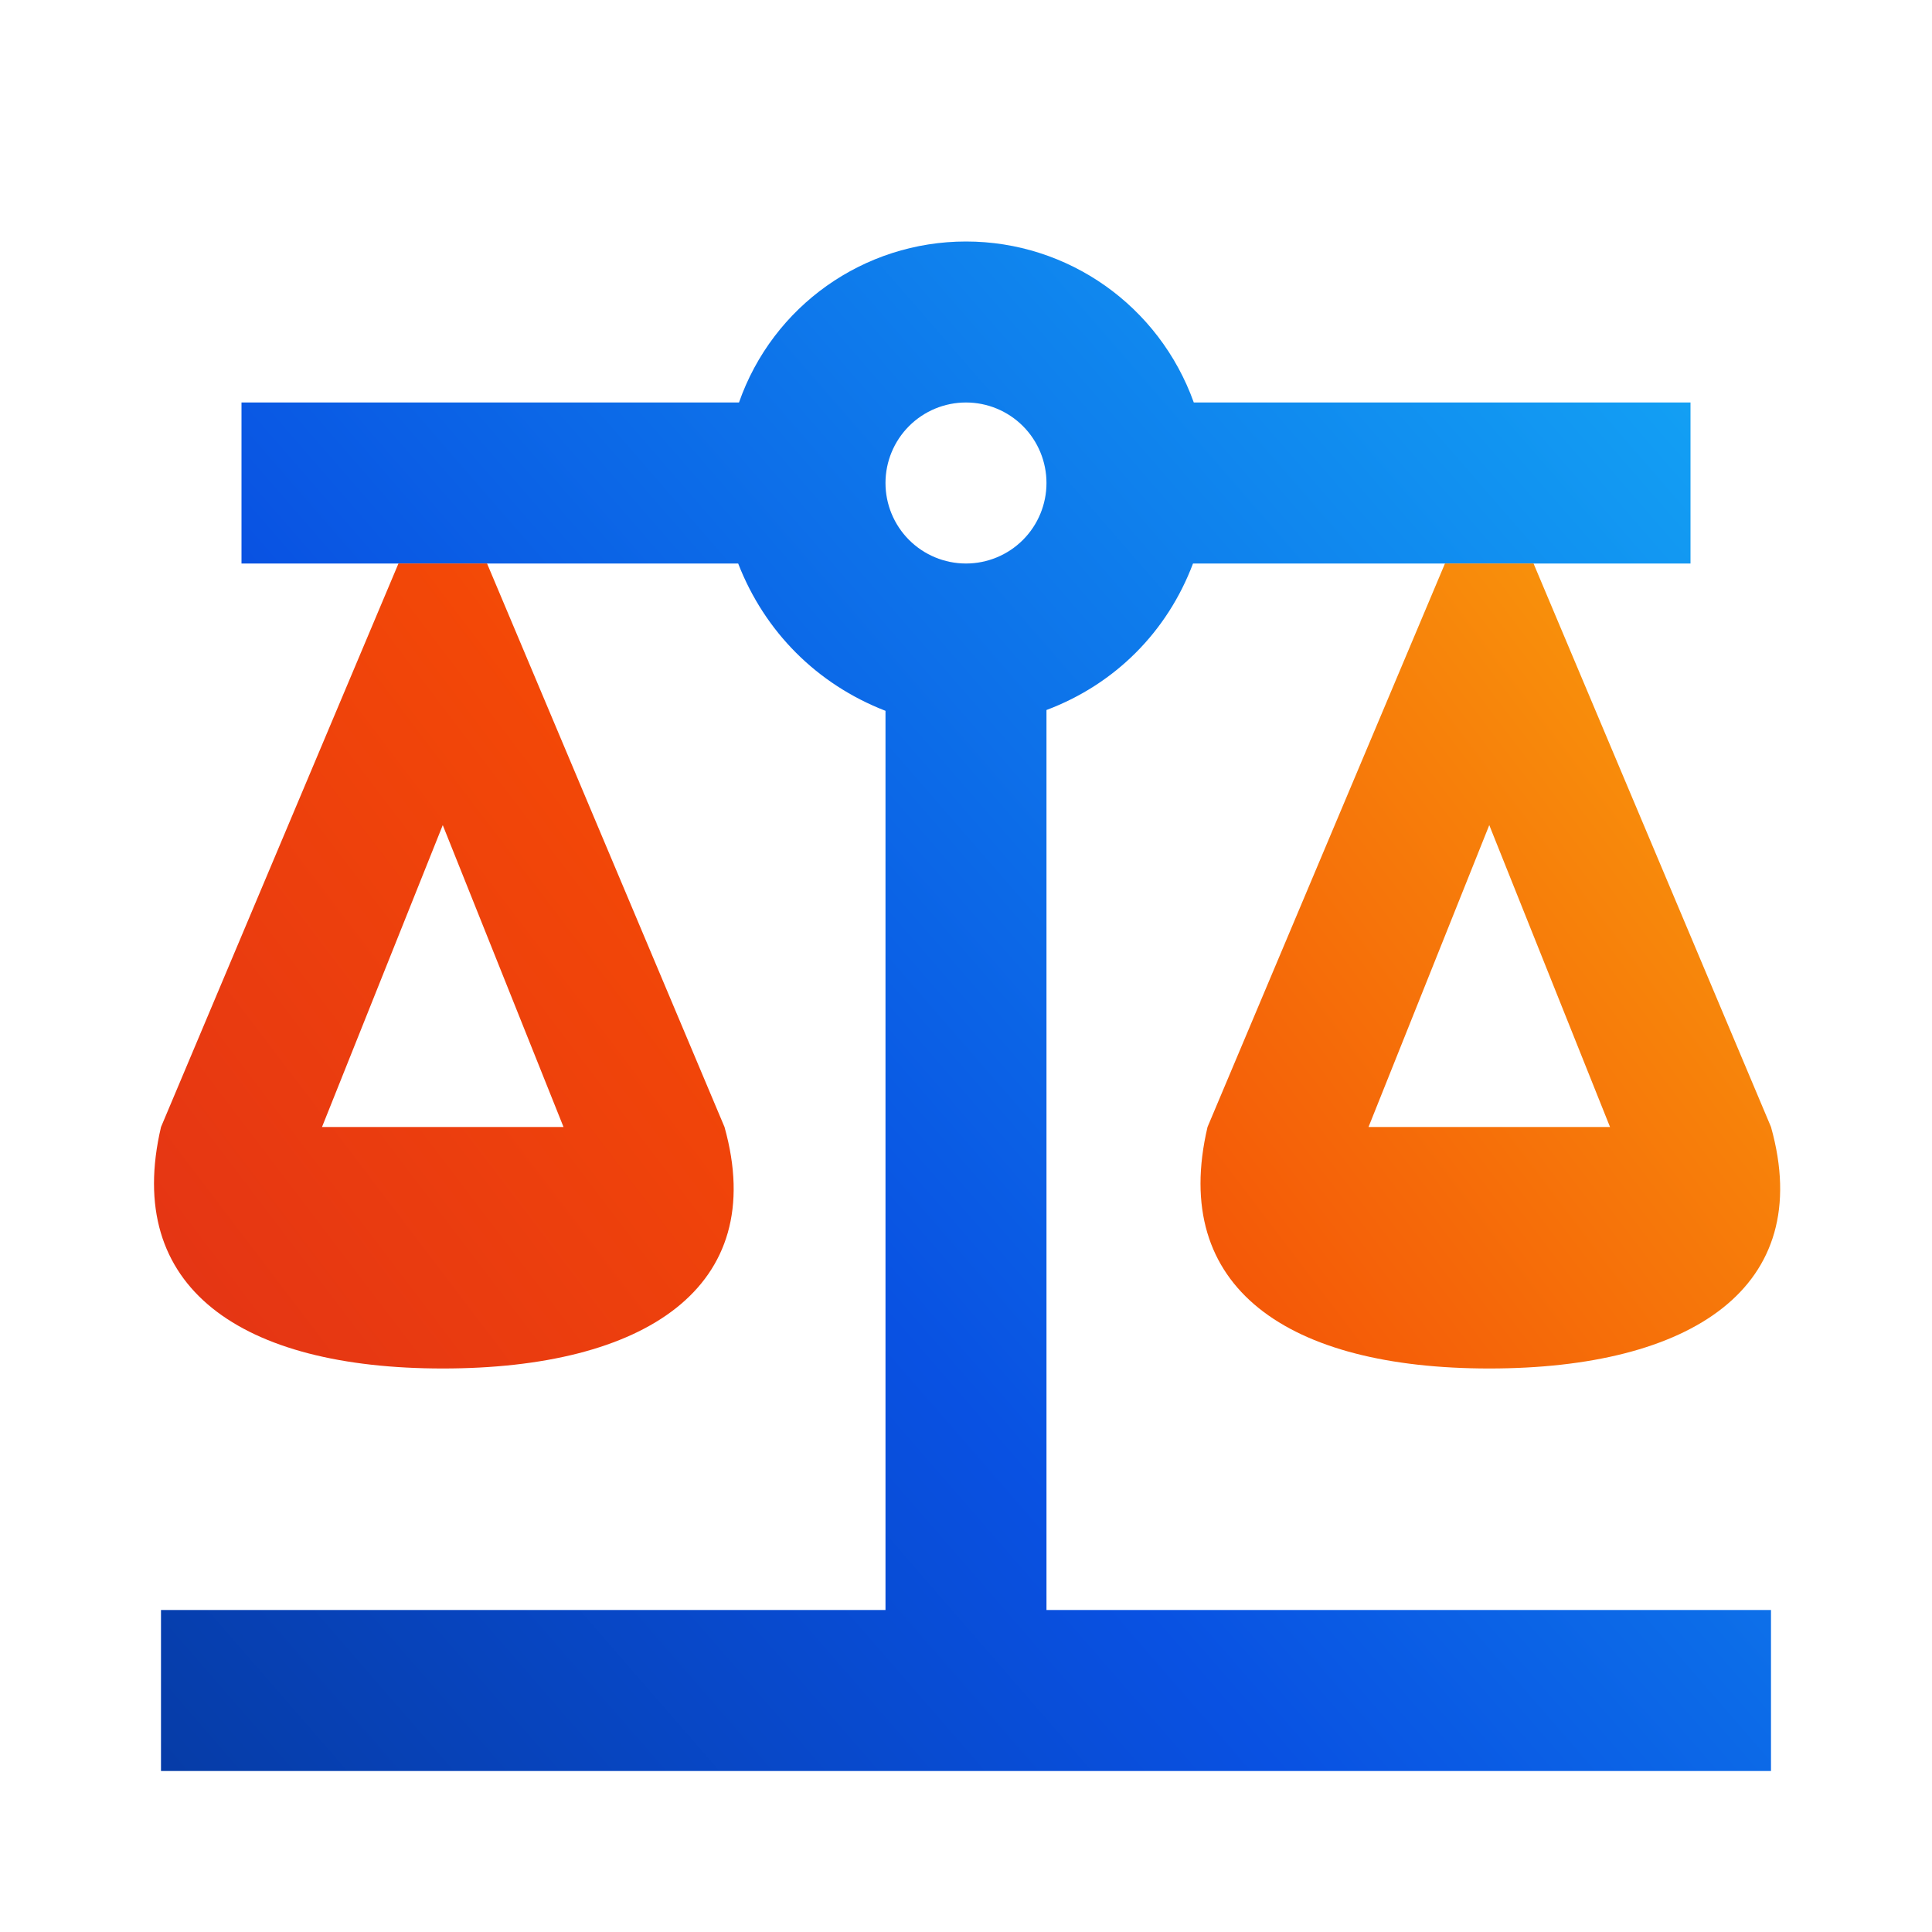
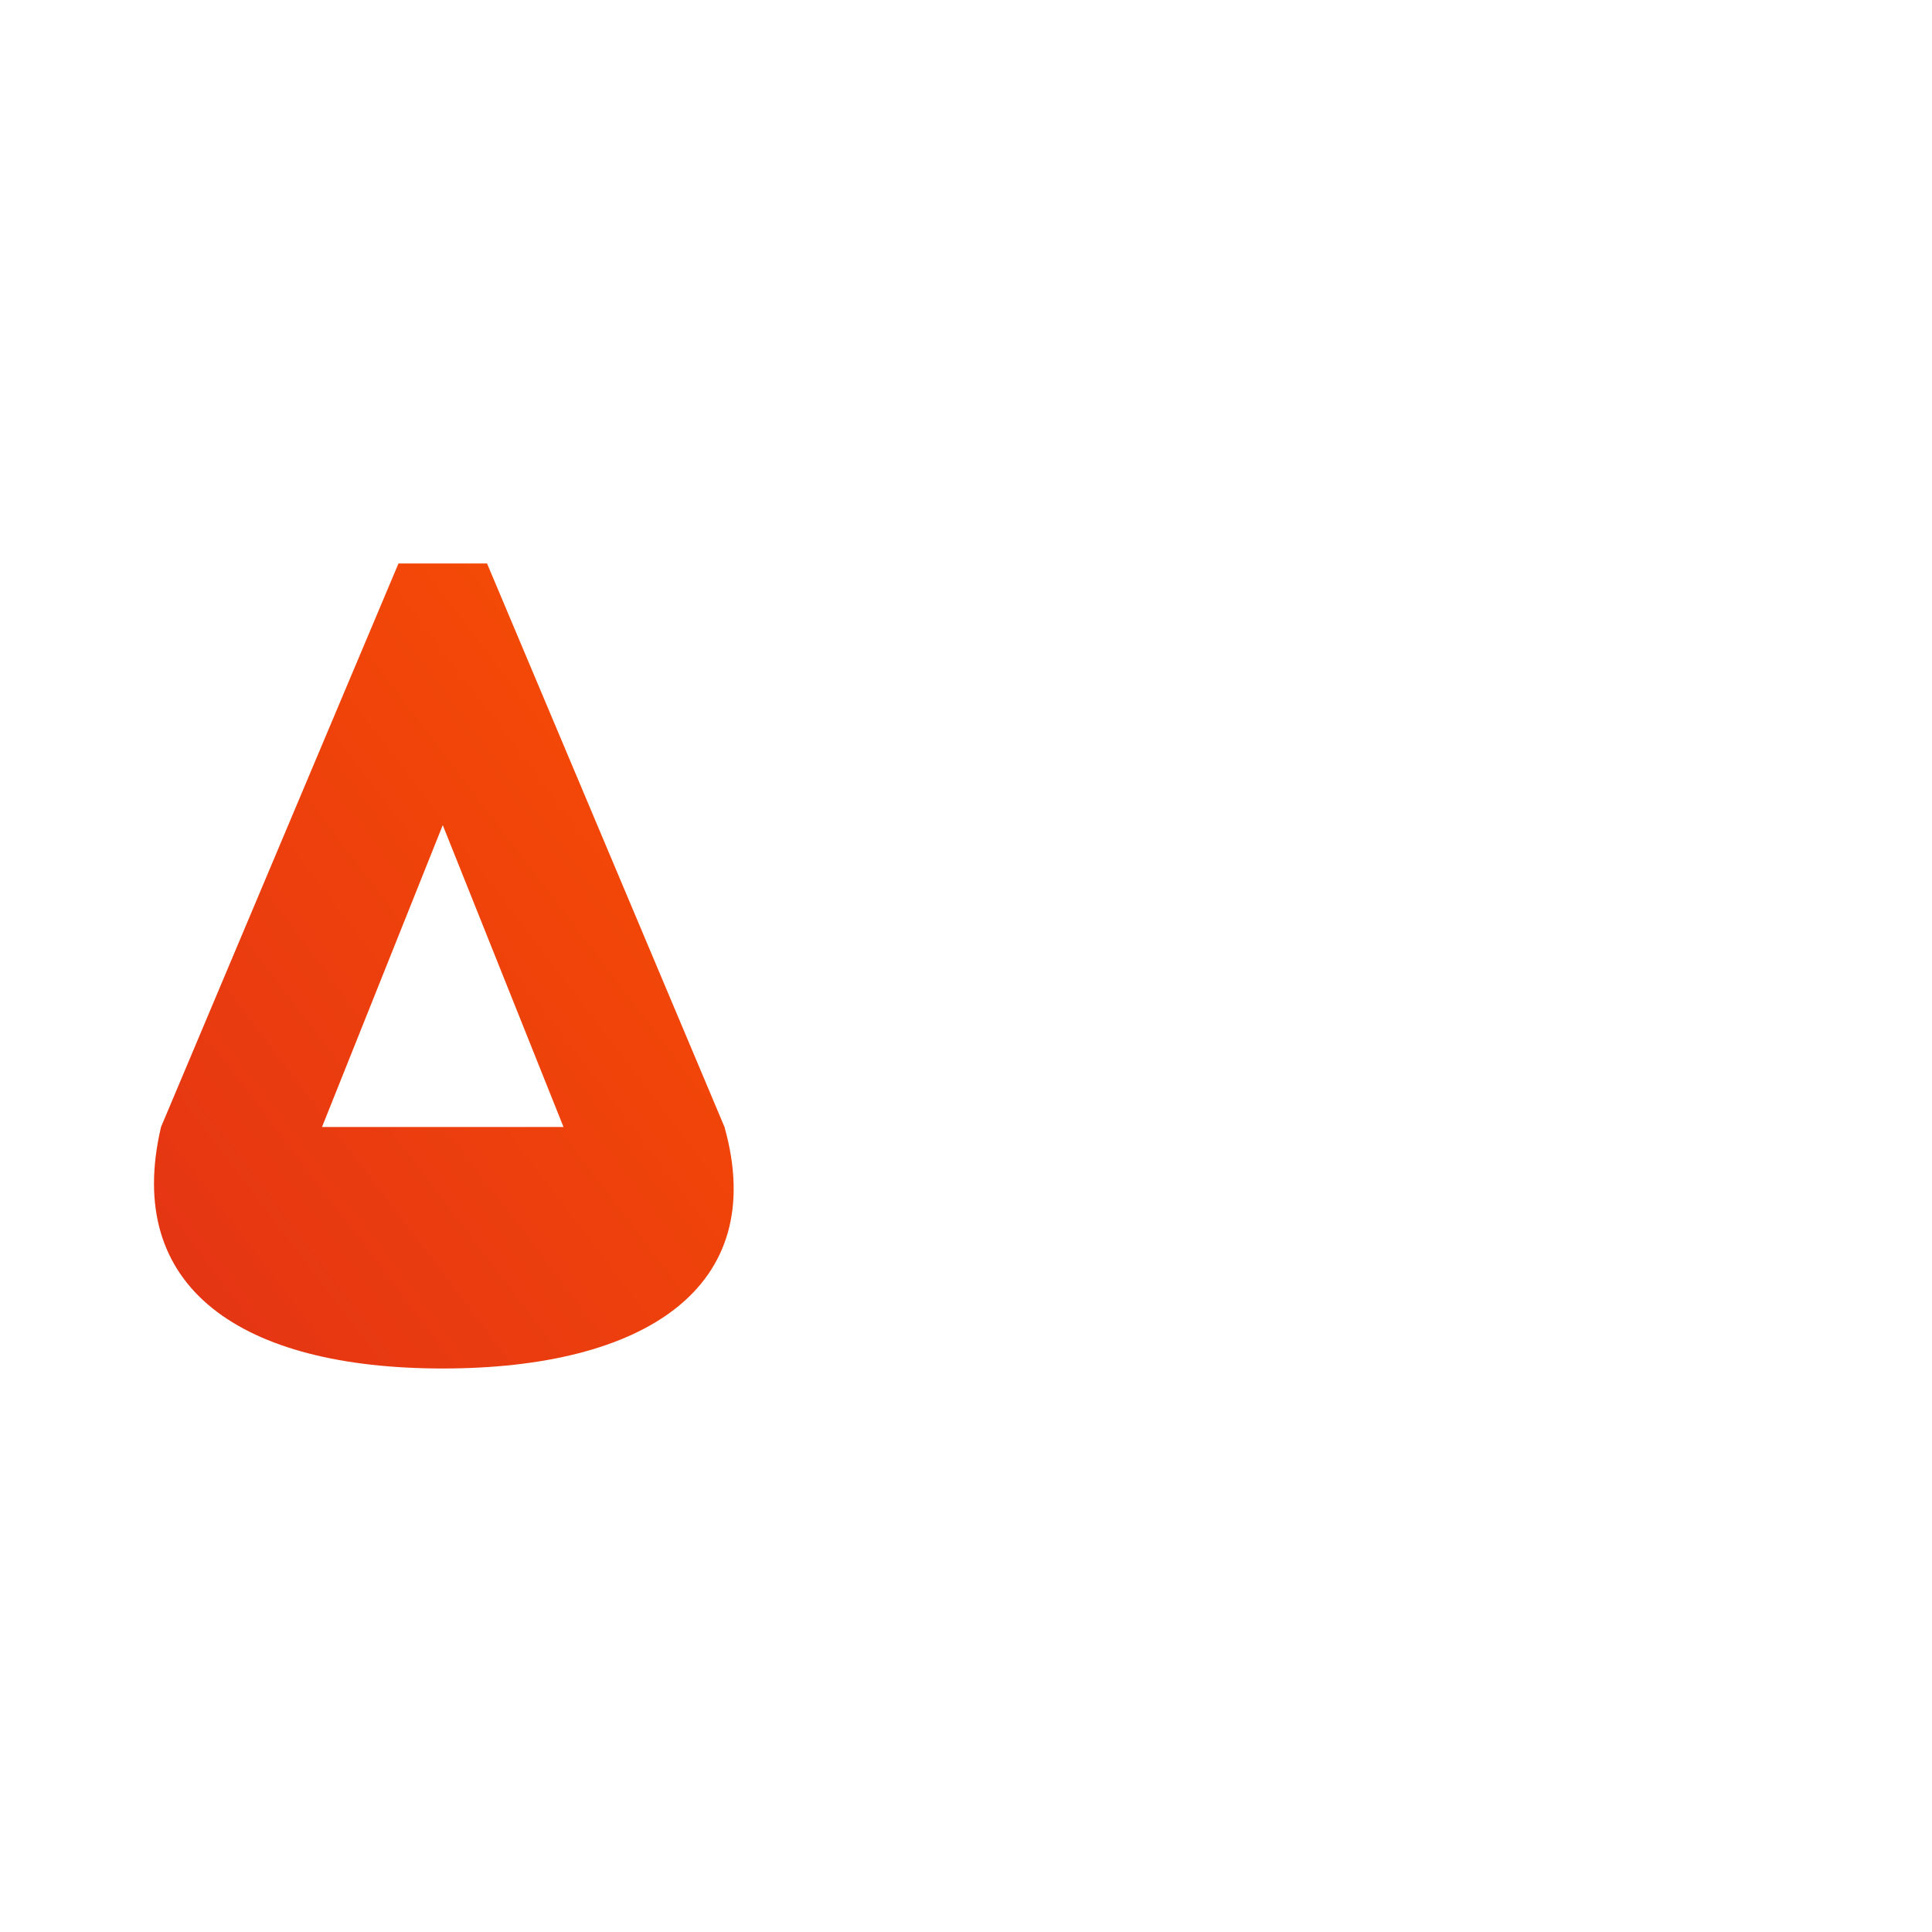
<svg xmlns="http://www.w3.org/2000/svg" width="64" height="64" viewBox="0 0 64 64" fill="none">
-   <path fill-rule="evenodd" clip-rule="evenodd" d="M24.48 13.333C25.6 10.133 28.613 8 32 8C35.386 8 38.4 10.133 39.546 13.333H56V18.667H39.52C38.666 20.933 36.933 22.667 34.666 23.52V53.333H58.666V58.667H5.333V53.333H29.333V23.547C27.066 22.667 25.333 20.933 24.453 18.667H8V13.333H24.48ZM33.885 14.114C33.385 13.614 32.707 13.333 32 13.333C31.292 13.333 30.614 13.614 30.114 14.114C29.614 14.614 29.333 15.293 29.333 16C29.333 16.707 29.614 17.386 30.114 17.886C30.614 18.386 31.292 18.667 32 18.667C32.707 18.667 33.385 18.386 33.885 17.886C34.385 17.386 34.666 16.707 34.666 16C34.666 15.293 34.385 14.614 33.885 14.114Z" fill="url(#paint0_linear_495_1764)" />
  <path fill-rule="evenodd" clip-rule="evenodd" d="M13.2 18.666L5.334 37.333C4.08 42.666 8 45.333 14.667 45.333C21.334 45.333 25.494 42.666 24 37.333L16.134 18.666H13.2ZM18.667 37.333L14.667 27.333L10.667 37.333H18.667Z" fill="url(#paint1_linear_495_1764)" />
-   <path fill-rule="evenodd" clip-rule="evenodd" d="M47.867 18.666L40.001 37.333C38.747 42.666 42.667 45.333 49.334 45.333C56.001 45.333 60.16 42.666 58.667 37.333L50.8 18.666H47.867ZM53.334 37.333L49.334 27.333L45.334 37.333H53.334Z" fill="url(#paint2_linear_495_1764)" />
  <defs>
    <linearGradient id="paint0_linear_495_1764" x1="5.333" y1="58.667" x2="60.812" y2="10.47" gradientUnits="userSpaceOnUse">
      <stop stop-color="#063CA7" />
      <stop offset="0.38" stop-color="#0951E2" />
      <stop offset="1" stop-color="#14AAF6" />
    </linearGradient>
    <linearGradient id="paint1_linear_495_1764" x1="-5.672" y1="46.321" x2="52.509" y2="2.093" gradientUnits="userSpaceOnUse">
      <stop stop-color="#DD2B1B" />
      <stop offset="0.45" stop-color="#F34807" />
      <stop offset="1" stop-color="#FAAC0D" />
    </linearGradient>
    <linearGradient id="paint2_linear_495_1764" x1="-5.672" y1="46.321" x2="52.509" y2="2.093" gradientUnits="userSpaceOnUse">
      <stop stop-color="#DD2B1B" />
      <stop offset="0.45" stop-color="#F34807" />
      <stop offset="1" stop-color="#FAAC0D" />
    </linearGradient>
  </defs>
</svg>